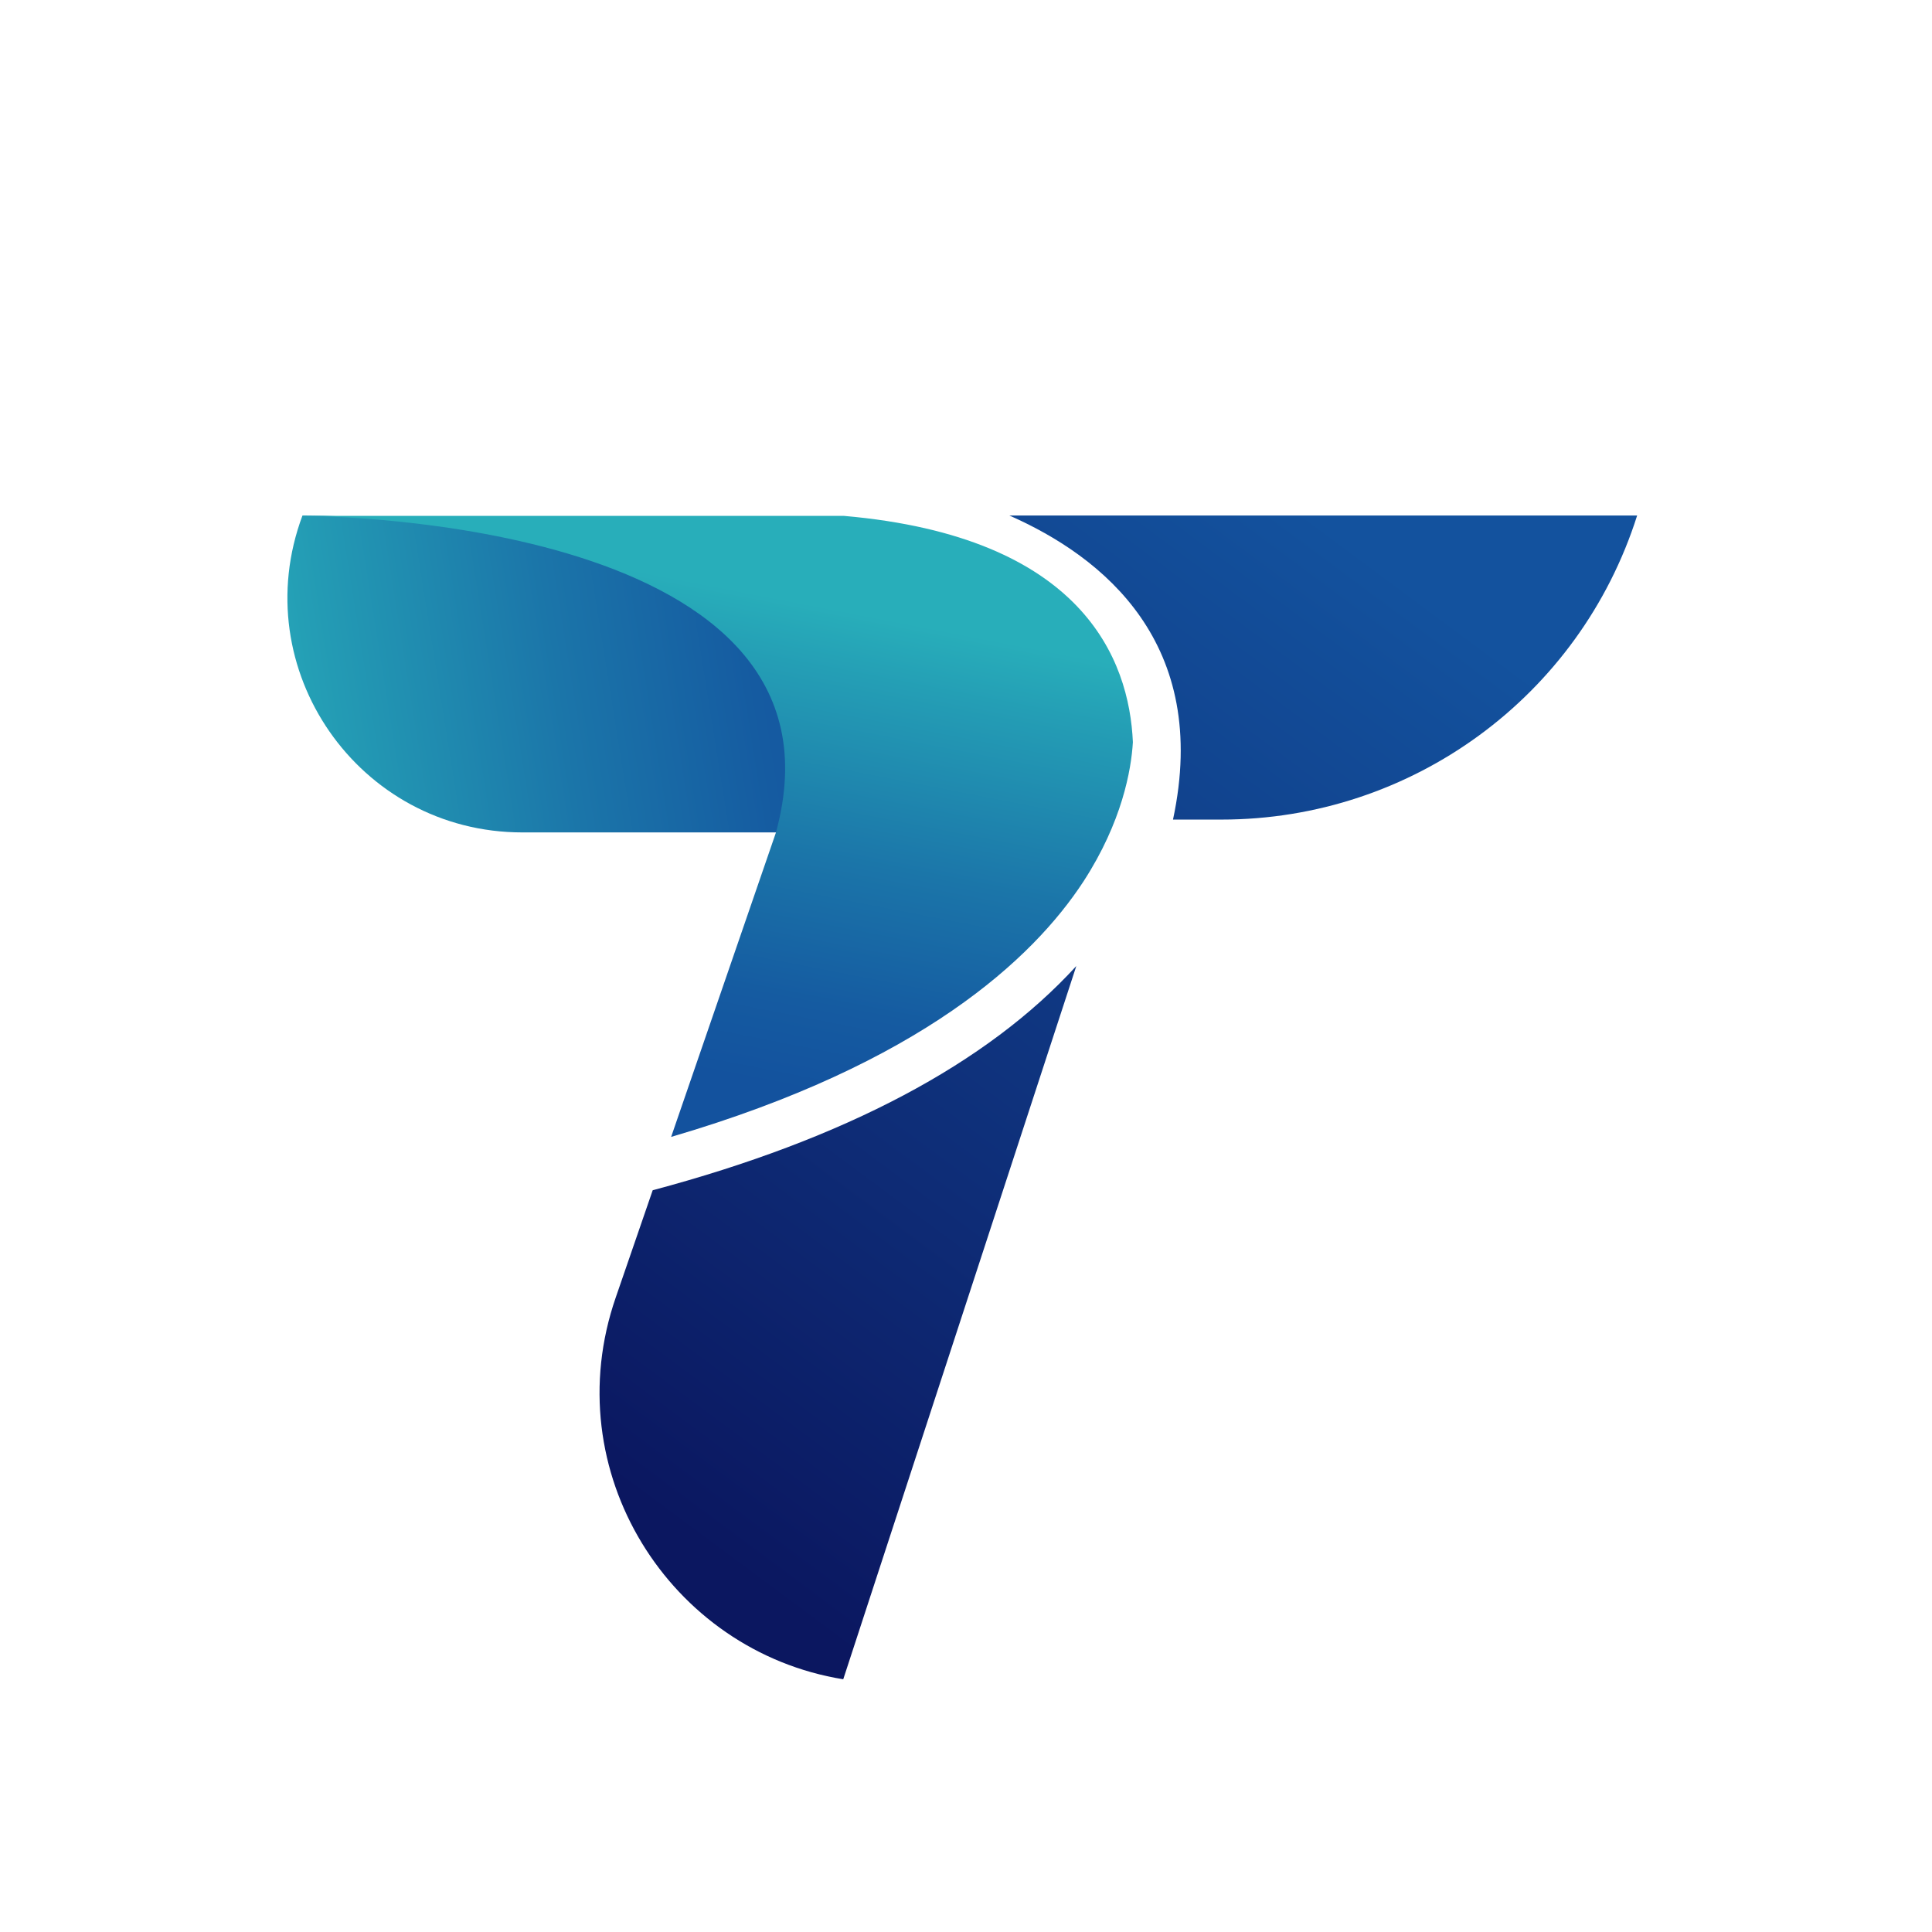
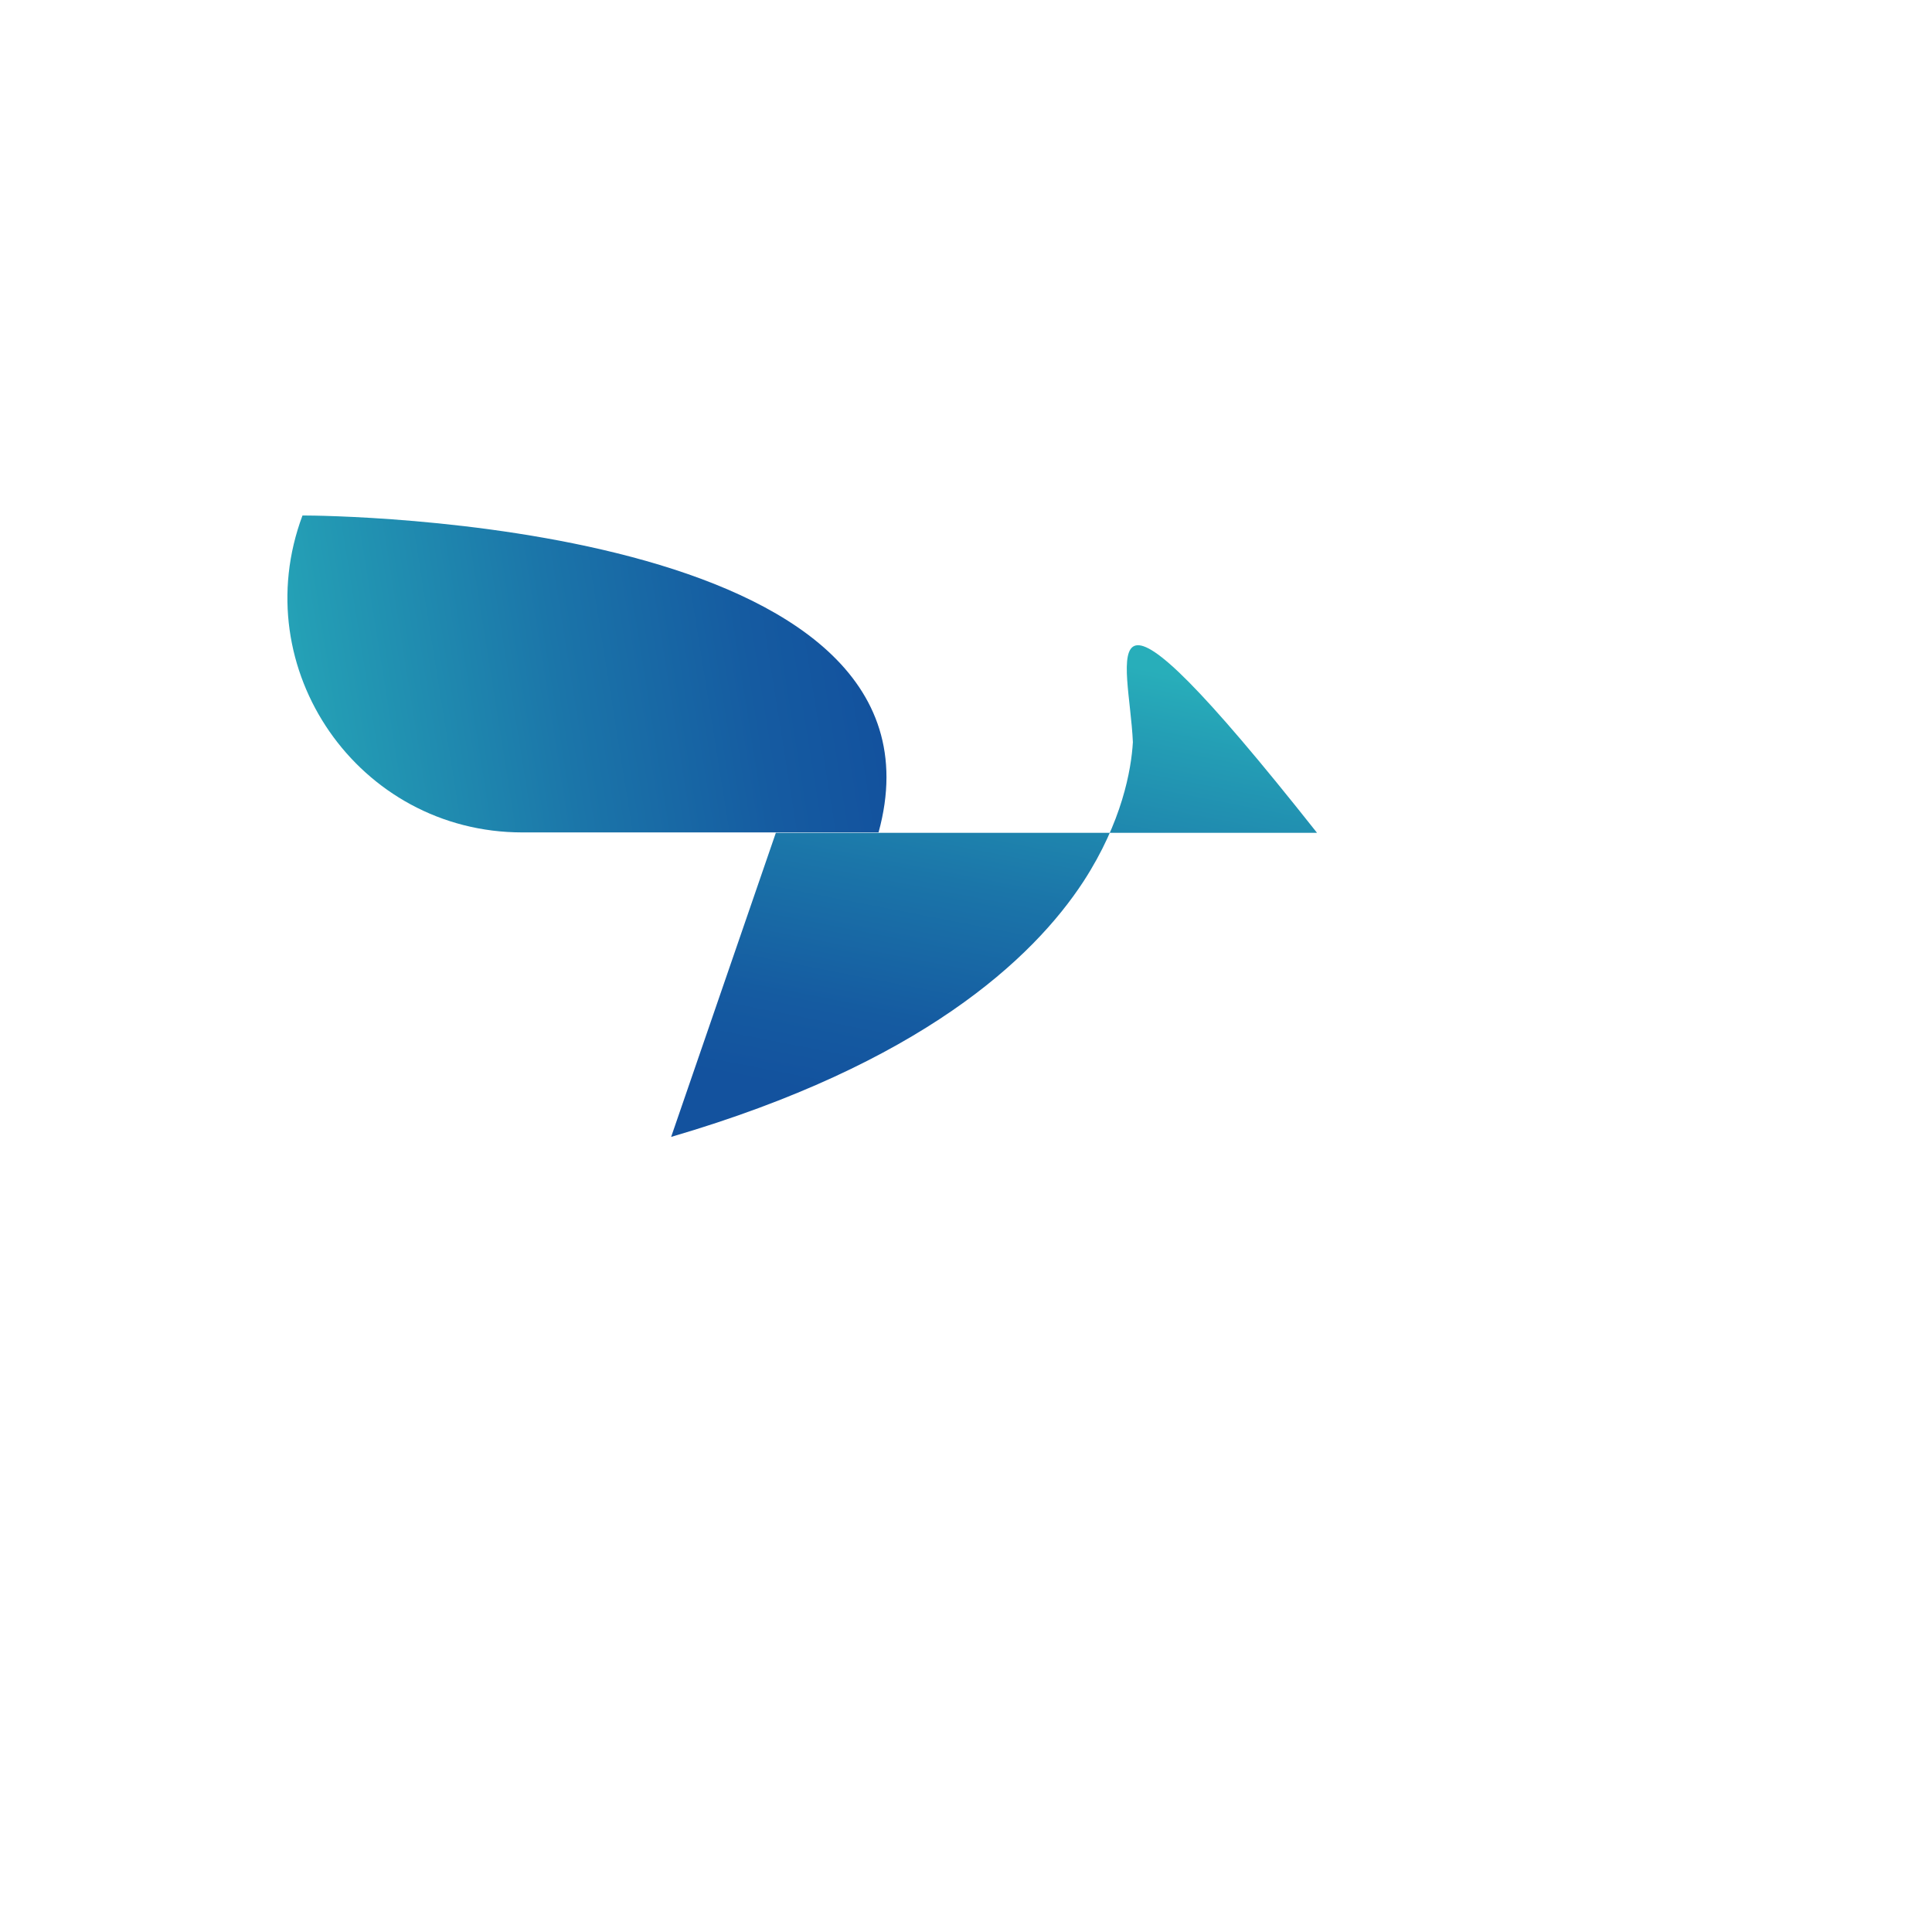
<svg xmlns="http://www.w3.org/2000/svg" version="1.1" id="Layer_1" x="0px" y="0px" viewBox="0 0 481.6 481.6" style="enable-background:new 0 0 481.6 481.6;" xml:space="preserve">
  <style type="text/css">
	.st0{fill:url(#SVGID_1_);}
	.st1{fill:url(#SVGID_2_);}
	.st2{fill:url(#SVGID_3_);}
</style>
  <g id="logo-logo">
    <g>
      <linearGradient id="SVGID_1_" gradientUnits="userSpaceOnUse" x1="1625.461" y1="373.252" x2="1327.01" y2="-28.555" gradientTransform="matrix(0.65 0 0 -0.65 -705.489 354.572)">
        <stop offset="8.280000e-02" style="stop-color:#13529E" />
        <stop offset="0.998" style="stop-color:#0B1760" />
      </linearGradient>
-       <path class="st0" d="M408.1,128.5c-14.3,45.1-56.2,75.8-103.6,75.8h-12.1c9.4-43.9-17.4-65.5-40.8-75.8H408.1z M162.7,296.7    l-9.2,26.7c-15,43.3,13.4,88.2,56.7,95.2l58.1-177.8C246.1,265.1,210.7,283.9,162.7,296.7z" />
      <linearGradient id="SVGID_2_" gradientUnits="userSpaceOnUse" x1="1436.92" y1="307.061" x2="1176.766" y2="265.436" gradientTransform="matrix(0.65 0 0 -0.65 -705.489 354.572)">
        <stop offset="8.160000e-02" style="stop-color:#13529E" />
        <stop offset="0.248" style="stop-color:#155BA1" />
        <stop offset="0.526" style="stop-color:#1B75A9" />
        <stop offset="0.877" style="stop-color:#249EB5" />
        <stop offset="1" style="stop-color:#28AEBA" />
      </linearGradient>
      <path class="st1" d="M219,207.5h-88.8c-40.8,0-69.1-40.7-54.8-79l0,0h0.3C81.1,128.5,240.4,129.7,219,207.5z" />
      <linearGradient id="SVGID_3_" gradientUnits="userSpaceOnUse" x1="1329.14" y1="139.533" x2="1364.351" y2="320.151" gradientTransform="matrix(0.65 0 0 -0.65 -705.489 354.572)">
        <stop offset="0" style="stop-color:#13529E" />
        <stop offset="0.182" style="stop-color:#155BA1" />
        <stop offset="0.483" style="stop-color:#1B75A9" />
        <stop offset="0.866" style="stop-color:#249EB5" />
        <stop offset="1" style="stop-color:#28AEBA" />
      </linearGradient>
-       <path class="st2" d="M282.4,185c-0.4,6.9-2.7,19.9-12.3,34.7c-12.6,19.3-40.6,45.5-102.8,63.7l26.1-75.8    c21.4-77.8-112.4-79-117.9-79h134.9C269.9,133.8,281.5,164.4,282.4,185z" />
+       <path class="st2" d="M282.4,185c-0.4,6.9-2.7,19.9-12.3,34.7c-12.6,19.3-40.6,45.5-102.8,63.7l26.1-75.8    h134.9C269.9,133.8,281.5,164.4,282.4,185z" />
    </g>
  </g>
</svg>